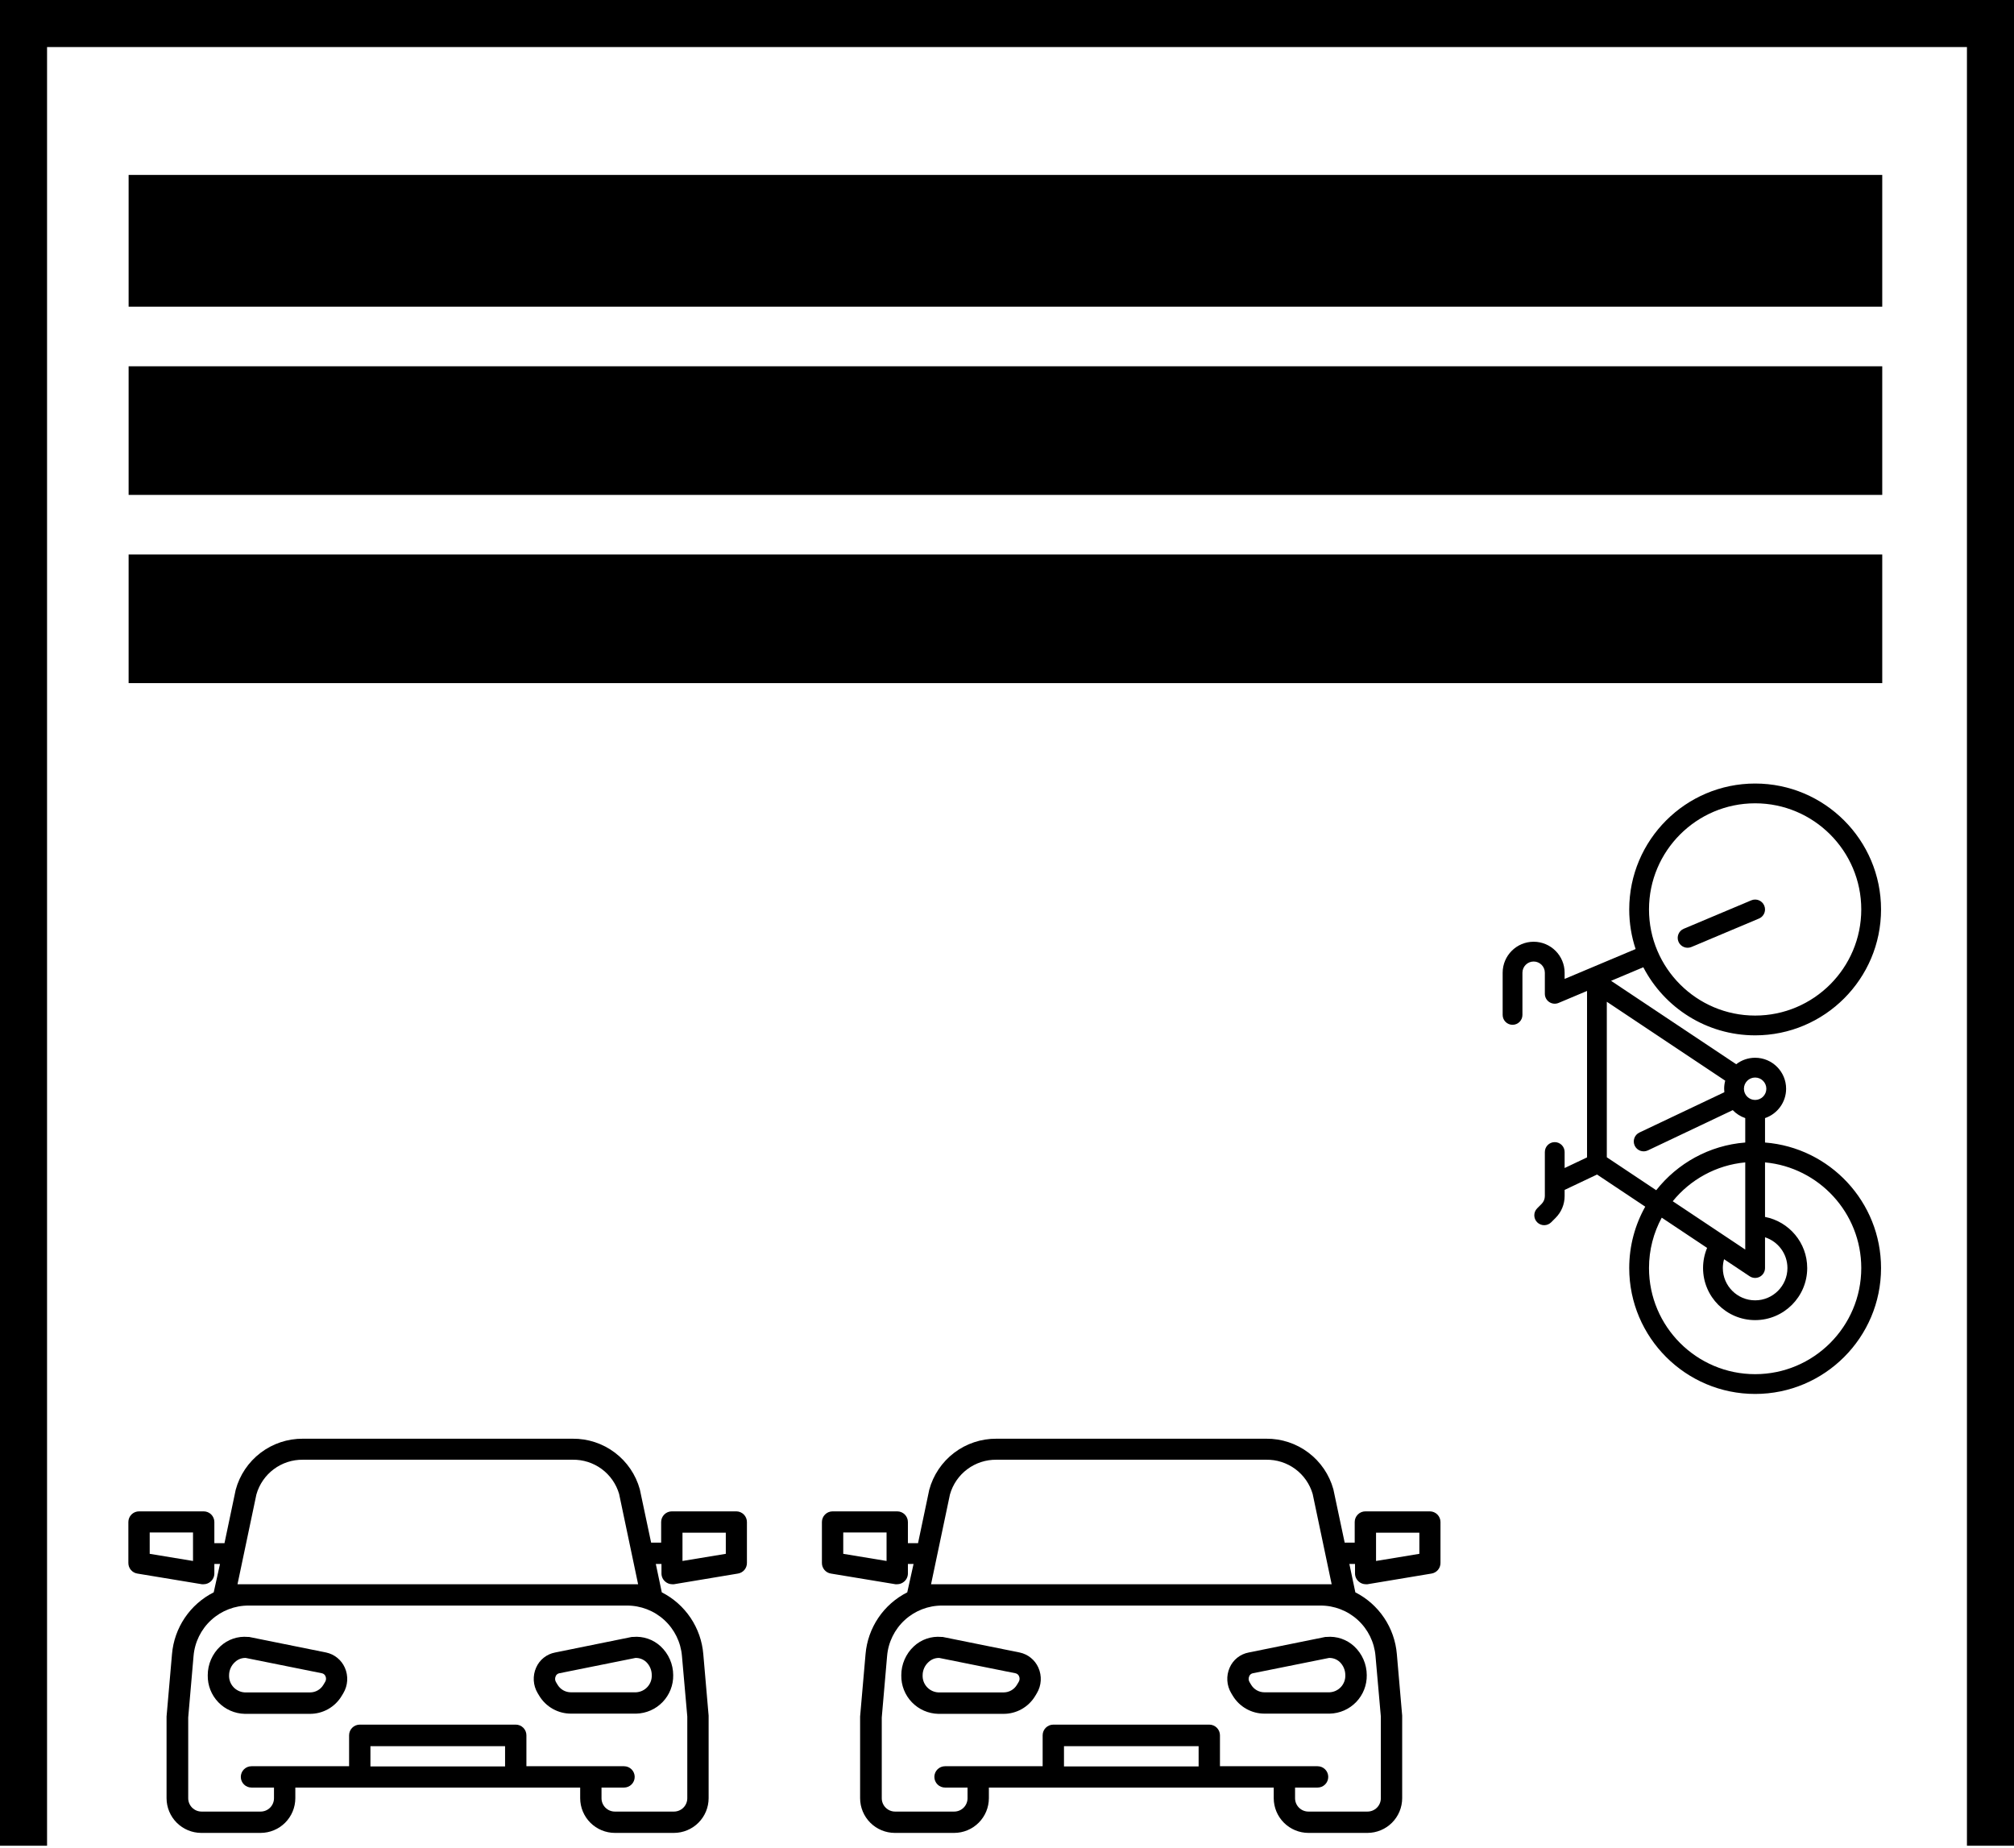
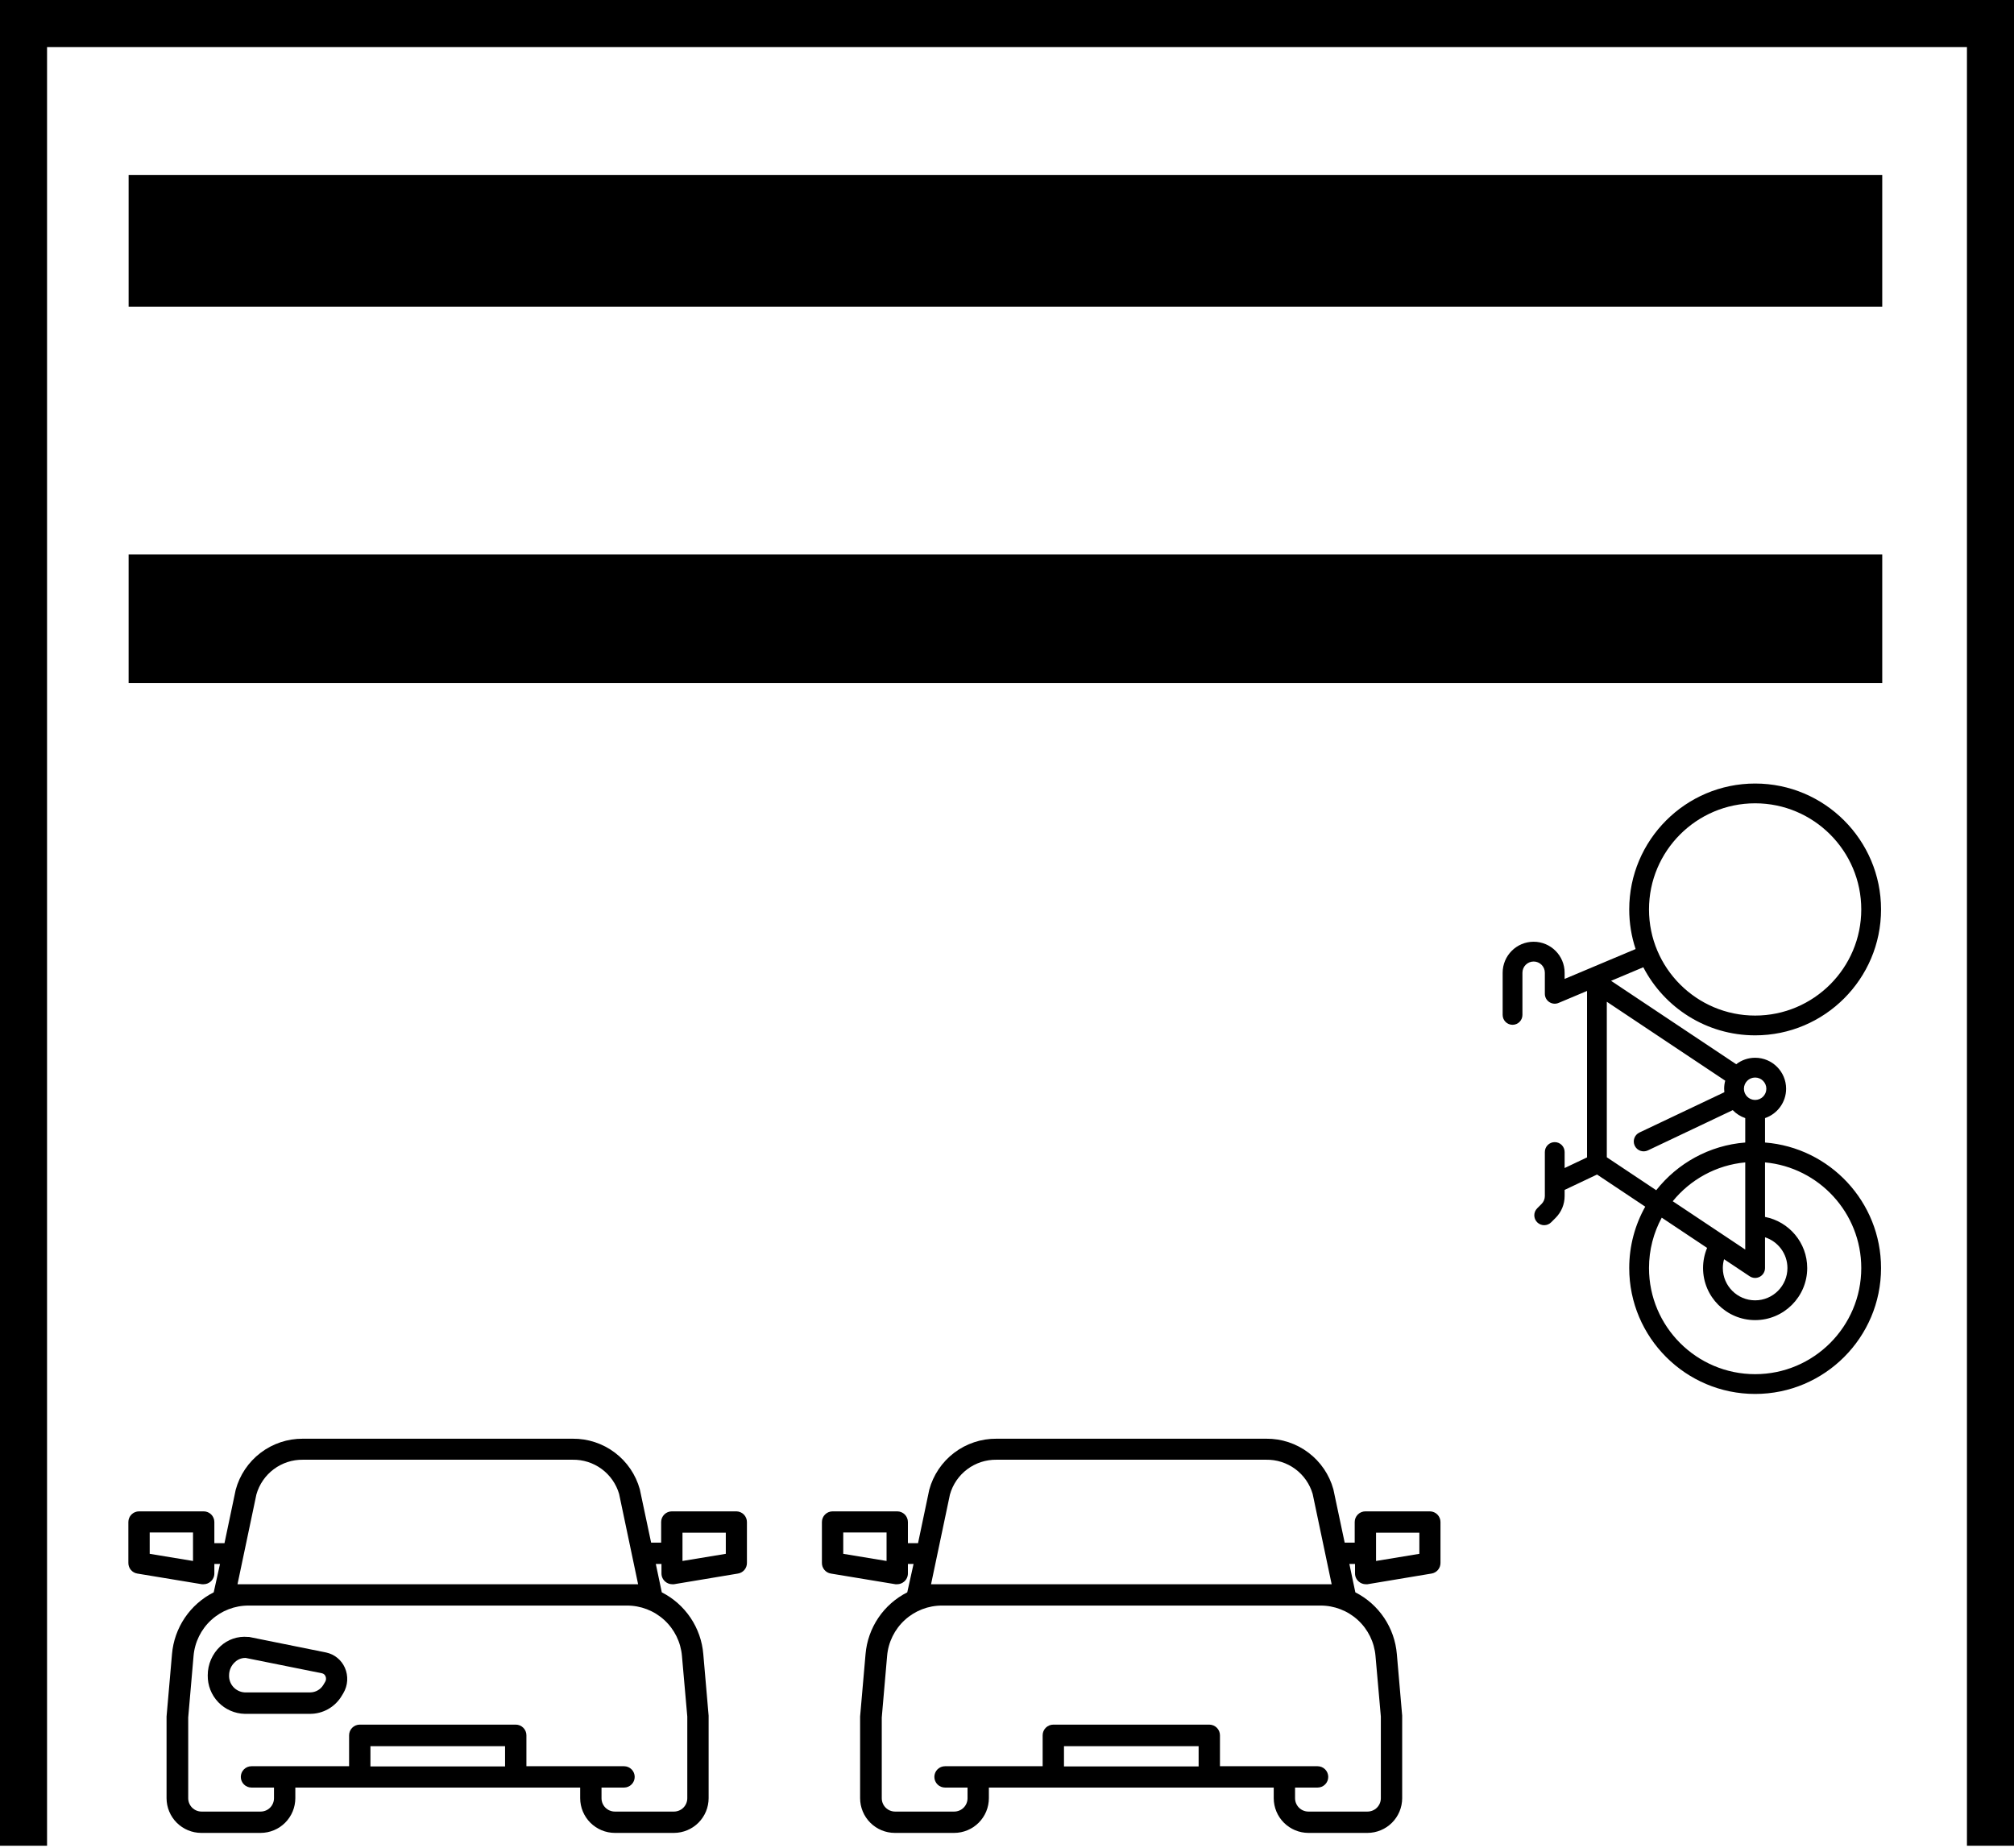
<svg xmlns="http://www.w3.org/2000/svg" width="642" height="589" viewBox="0 0 642 589" fill="none">
  <path d="M642 588.374H627V15H15V588.374H0V0H642V588.374Z" fill="black" />
  <path d="M519.346 289.908C519.346 294.316 520.062 298.559 521.381 302.531L498.753 312.058L498.753 310.081C498.753 304.635 494.322 300.205 488.876 300.205C483.431 300.205 479 304.635 479 310.081L479 323.53C479 325.271 480.411 326.682 482.152 326.682C483.893 326.682 485.304 325.271 485.304 323.53L485.304 310.081C485.304 308.111 486.907 306.509 488.877 306.509C490.847 306.509 492.449 308.111 492.449 310.081L492.449 316.805C492.449 317.861 492.978 318.847 493.858 319.431C494.738 320.015 495.851 320.12 496.825 319.71L505.898 315.89L505.898 368.949L498.753 372.34L498.753 367.238C498.753 365.497 497.342 364.086 495.601 364.086C493.861 364.086 492.449 365.496 492.449 367.238L492.449 381.264C492.449 382.218 492.077 383.114 491.403 383.789L490.01 385.182C488.779 386.413 488.779 388.409 490.01 389.64C491.241 390.871 493.237 390.871 494.468 389.64L495.86 388.247C497.726 386.382 498.753 383.901 498.753 381.264L498.753 379.317L509.087 374.413L524.45 384.655C521.202 390.448 519.346 397.121 519.346 404.222C519.346 426.353 537.35 444.357 559.482 444.357C581.613 444.357 599.617 426.353 599.617 404.222C599.617 383.151 583.297 365.822 562.634 364.209L562.634 356.422C566.538 355.103 569.358 351.408 569.358 347.064C569.358 341.619 564.927 337.188 559.482 337.188C557.21 337.188 555.118 337.961 553.448 339.254L513.561 312.663L523.835 308.337C530.523 321.221 543.991 330.044 559.482 330.044C581.613 330.044 599.618 312.039 599.618 289.908C599.618 267.777 581.613 249.772 559.482 249.772C537.35 249.772 519.346 267.777 519.346 289.908ZM533.219 382.925C538.804 376.051 547.025 371.405 556.33 370.542L556.33 398.332L533.219 382.925ZM560.969 407C561.994 406.452 562.633 405.384 562.633 404.222L562.633 394.42C566.774 395.755 569.778 399.643 569.778 404.222C569.778 409.899 565.159 414.518 559.481 414.518C553.804 414.518 549.184 409.899 549.184 404.222C549.184 403.265 549.321 402.319 549.579 401.408L557.733 406.844C558.7 407.489 559.944 407.549 560.969 407ZM593.313 404.222C593.313 422.877 578.136 438.053 559.482 438.053C540.827 438.053 525.65 422.876 525.65 404.222C525.65 398.413 527.122 392.944 529.711 388.163L544.172 397.803C543.325 399.826 542.881 402.01 542.881 404.222C542.881 413.375 550.328 420.822 559.482 420.822C568.635 420.822 576.082 413.375 576.082 404.222C576.082 396.146 570.284 389.402 562.633 387.925L562.633 370.542C579.815 372.137 593.313 386.63 593.313 404.222ZM563.054 347.065C563.054 349.035 561.451 350.637 559.481 350.637C557.511 350.637 555.909 349.035 555.909 347.065C555.909 345.095 557.511 343.492 559.481 343.492C561.451 343.492 563.054 345.095 563.054 347.065ZM549.946 344.496C549.725 345.315 549.605 346.176 549.605 347.065C549.605 347.441 549.628 347.811 549.669 348.176L522.596 361.024C521.023 361.771 520.354 363.652 521.099 365.223C521.846 366.796 523.725 367.466 525.298 366.719L552.346 353.884C553.438 355.026 554.8 355.906 556.329 356.422L556.329 364.209C544.841 365.106 534.696 370.86 527.951 379.414L512.201 368.913L512.201 319.333L549.946 344.496ZM593.313 289.908C593.313 308.563 578.136 323.74 559.482 323.74C540.827 323.74 525.65 308.563 525.65 289.908C525.65 271.253 540.827 256.076 559.482 256.076C578.136 256.076 593.313 271.253 593.313 289.908Z" fill="black" />
-   <path d="M558.257 287.004L536.728 296.068C535.124 296.744 534.371 298.594 535.047 300.196C535.722 301.8 537.571 302.554 539.175 301.878L560.704 292.813C561.909 292.306 562.634 291.137 562.634 289.907C562.634 289.499 562.554 289.085 562.386 288.685C561.71 287.081 559.862 286.328 558.257 287.004Z" fill="black" />
  <rect x="41" y="176.764" width="559" height="41" fill="black" />
-   <rect x="41" y="116.764" width="559" height="41" fill="black" />
  <rect x="41" y="55.764" width="559" height="42" fill="black" />
  <path d="M234.765 481.787H214.156C213.254 481.787 212.389 482.146 211.751 482.783C211.113 483.421 210.755 484.286 210.755 485.188V491.752H207.558L203.953 474.748C202.659 470.081 199.861 465.972 195.993 463.058C192.126 460.143 187.405 458.586 182.562 458.628H96.556C91.686 458.595 86.943 460.175 83.067 463.122C79.191 466.069 76.4 470.217 75.13 474.918L71.56 491.922H68.329V485.188C68.329 484.286 67.971 483.421 67.333 482.783C66.695 482.146 65.83 481.787 64.928 481.787H44.319C43.417 481.787 42.552 482.146 41.914 482.783C41.276 483.421 40.918 484.286 40.918 485.188V498.213C40.908 499.028 41.19 499.82 41.715 500.444C42.239 501.069 42.97 501.484 43.775 501.614L64.35 505.015H64.928C65.727 505.007 66.497 504.718 67.105 504.199C67.484 503.883 67.79 503.488 68.002 503.041C68.213 502.595 68.325 502.108 68.329 501.614V498.553H70.131L68.125 507.599C64.411 509.473 61.239 512.266 58.911 515.713C56.584 519.16 55.178 523.146 54.828 527.29L53.093 547.185V573.235C53.102 576.164 54.27 578.97 56.34 581.041C58.411 583.111 61.217 584.279 64.146 584.288H83.088C86.017 584.279 88.823 583.111 90.894 581.041C92.965 578.97 94.132 576.164 94.141 573.235V569.834H184.943V573.235C184.952 576.164 186.119 578.97 188.19 581.041C190.261 583.111 193.067 584.279 195.995 584.288H214.836C217.764 584.279 220.571 583.111 222.641 581.041C224.712 578.97 225.88 576.164 225.888 573.235V546.913L224.188 527.29C223.845 523.152 222.449 519.171 220.134 515.725C217.818 512.279 214.66 509.481 210.959 507.599L209.054 498.553H210.857V501.614C210.861 502.108 210.973 502.595 211.184 503.041C211.396 503.488 211.702 503.883 212.081 504.199C212.688 504.718 213.459 505.007 214.258 505.015H214.836L235.241 501.614C236.045 501.484 236.777 501.069 237.301 500.444C237.825 499.82 238.108 499.028 238.097 498.213V485.188C238.098 484.298 237.749 483.443 237.126 482.807C236.502 482.171 235.655 481.805 234.765 481.787ZM61.527 497.601L47.72 495.323V488.521H61.527V497.601ZM118.083 563.101V556.639H161.001V563.101H118.083ZM217.386 527.902L219.087 547.185V573.235C219.087 574.363 218.639 575.444 217.842 576.241C217.045 577.038 215.963 577.486 214.836 577.486H195.995C194.868 577.486 193.787 577.038 192.989 576.241C192.192 575.444 191.744 574.363 191.744 573.235V569.834H198.92C199.822 569.834 200.687 569.476 201.325 568.838C201.963 568.201 202.321 567.336 202.321 566.434C202.321 565.532 201.963 564.667 201.325 564.029C200.687 563.391 199.822 563.033 198.92 563.033H167.803V553.17C167.803 552.268 167.444 551.403 166.807 550.766C166.169 550.128 165.304 549.77 164.402 549.77H114.682C113.78 549.77 112.915 550.128 112.277 550.766C111.639 551.403 111.281 552.268 111.281 553.17V563.033H80.164C79.262 563.033 78.397 563.391 77.759 564.029C77.121 564.667 76.763 565.532 76.763 566.434C76.763 567.336 77.121 568.201 77.759 568.838C78.397 569.476 79.262 569.834 80.164 569.834H87.339V573.235C87.339 574.363 86.891 575.444 86.094 576.241C85.297 577.038 84.216 577.486 83.088 577.486H64.248C63.12 577.486 62.039 577.038 61.242 576.241C60.445 575.444 59.997 574.363 59.997 573.235V547.491L61.697 527.902C62.065 523.5 64.08 519.399 67.339 516.417C70.598 513.435 74.862 511.793 79.279 511.816H199.804C204.222 511.793 208.485 513.435 211.745 516.417C215.004 519.399 217.018 523.5 217.386 527.902ZM75.709 505.015L81.728 476.414C82.634 473.191 84.578 470.358 87.259 468.353C89.94 466.348 93.208 465.285 96.556 465.327H182.528C185.855 465.269 189.109 466.306 191.788 468.278C194.467 470.251 196.424 473.05 197.356 476.244L203.409 505.015H75.709ZM231.364 495.323L217.556 497.601V488.589H231.364V495.323Z" fill="black" />
-   <path d="M170.896 531.609C170.324 532.898 170.069 534.306 170.152 535.714C170.235 537.122 170.653 538.49 171.372 539.703L171.883 540.553C172.94 542.31 174.437 543.761 176.226 544.762C178.015 545.764 180.035 546.283 182.085 546.267H202.796C205.986 546.195 209.018 544.864 211.23 542.563C213.441 540.263 214.652 537.18 214.597 533.99C214.593 532.266 214.234 530.561 213.544 528.982C212.853 527.402 211.846 525.981 210.584 524.807C209.414 523.72 208.028 522.891 206.516 522.375C205.004 521.86 203.4 521.669 201.81 521.815H201.436L176.95 526.78C175.623 527.029 174.378 527.6 173.322 528.442C172.267 529.283 171.434 530.371 170.896 531.609ZM177.12 534.364C177.211 534.129 177.358 533.92 177.547 533.754C177.737 533.589 177.963 533.471 178.208 533.412L202.558 528.514C203.812 528.476 205.032 528.927 205.959 529.773C206.529 530.317 206.983 530.971 207.293 531.696C207.603 532.421 207.762 533.201 207.761 533.99C207.817 535.377 207.323 536.73 206.387 537.755C205.451 538.78 204.148 539.394 202.762 539.465H181.949C181.097 539.461 180.261 539.236 179.522 538.813C178.783 538.39 178.167 537.783 177.732 537.05L177.222 536.2C177.06 535.931 176.966 535.626 176.948 535.312C176.93 534.998 176.989 534.684 177.12 534.398V534.364Z" fill="black" />
  <path d="M103.97 526.78L79.382 521.815H79.008C77.417 521.666 75.812 521.856 74.3 522.372C72.788 522.888 71.402 523.718 70.234 524.808C68.963 525.989 67.951 527.421 67.26 529.013C66.569 530.605 66.216 532.322 66.221 534.058C66.166 537.248 67.376 540.331 69.588 542.631C71.799 544.932 74.831 546.263 78.021 546.335H98.732C100.787 546.354 102.811 545.833 104.602 544.825C106.392 543.816 107.886 542.355 108.935 540.587L109.445 539.737C110.17 538.52 110.591 537.146 110.674 535.731C110.757 534.317 110.499 532.903 109.921 531.609C109.381 530.391 108.56 529.319 107.525 528.479C106.491 527.64 105.272 527.058 103.97 526.78ZM103.595 536.234L103.085 537.084C102.651 537.817 102.034 538.424 101.295 538.847C100.556 539.27 99.72 539.495 98.868 539.499H78.021C76.635 539.428 75.332 538.814 74.396 537.789C73.46 536.764 72.967 535.411 73.022 534.024C73.026 533.227 73.197 532.439 73.525 531.712C73.854 530.986 74.331 530.337 74.927 529.807C75.791 528.989 76.933 528.527 78.123 528.514H78.327L102.677 533.412C102.922 533.471 103.149 533.589 103.338 533.754C103.527 533.92 103.674 534.129 103.766 534.364C103.898 534.664 103.952 534.994 103.922 535.321C103.892 535.648 103.78 535.962 103.595 536.234Z" fill="black" />
  <path d="M455.847 481.787H435.238C434.336 481.787 433.471 482.146 432.833 482.783C432.195 483.421 431.837 484.286 431.837 485.188V491.752H428.64L425.035 474.748C423.741 470.081 420.943 465.972 417.075 463.058C413.208 460.143 408.487 458.586 403.644 458.628H317.638C312.768 458.595 308.025 460.175 304.149 463.122C300.273 466.069 297.482 470.217 296.212 474.918L292.642 491.922H289.411V485.188C289.411 484.286 289.053 483.421 288.415 482.783C287.777 482.146 286.912 481.787 286.01 481.787H265.401C264.499 481.787 263.634 482.146 262.996 482.783C262.359 483.421 262 484.286 262 485.188V498.213C261.99 499.028 262.272 499.82 262.797 500.444C263.321 501.069 264.052 501.484 264.857 501.614L285.432 505.015H286.01C286.809 505.007 287.579 504.718 288.187 504.199C288.566 503.883 288.872 503.488 289.084 503.041C289.295 502.595 289.407 502.108 289.411 501.614V498.553H291.213L289.207 507.599C285.493 509.473 282.321 512.266 279.993 515.713C277.666 519.16 276.26 523.146 275.91 527.29L274.175 547.185V573.235C274.184 576.164 275.352 578.97 277.422 581.041C279.493 583.111 282.299 584.279 285.228 584.288H304.17C307.099 584.279 309.905 583.111 311.976 581.041C314.047 578.97 315.214 576.164 315.223 573.235V569.834H406.025V573.235C406.034 576.164 407.201 578.97 409.272 581.041C411.343 583.111 414.149 584.279 417.077 584.288H435.918C438.846 584.279 441.653 583.111 443.723 581.041C445.794 578.97 446.962 576.164 446.971 573.235V546.913L445.27 527.29C444.927 523.152 443.531 519.171 441.216 515.725C438.9 512.279 435.742 509.481 432.041 507.599L430.136 498.553H431.939V501.614C431.943 502.108 432.055 502.595 432.266 503.041C432.478 503.488 432.784 503.883 433.163 504.199C433.77 504.718 434.541 505.007 435.34 505.015H435.918L456.323 501.614C457.127 501.484 457.859 501.069 458.383 500.444C458.907 499.82 459.19 499.028 459.179 498.213V485.188C459.18 484.298 458.831 483.443 458.208 482.807C457.584 482.171 456.737 481.805 455.847 481.787ZM282.609 497.601L268.802 495.323V488.521H282.609V497.601ZM339.165 563.101V556.639H382.083V563.101H339.165ZM438.468 527.902L440.169 547.185V573.235C440.169 574.363 439.721 575.444 438.924 576.241C438.127 577.038 437.045 577.486 435.918 577.486H417.077C415.95 577.486 414.869 577.038 414.071 576.241C413.274 575.444 412.826 574.363 412.826 573.235V569.834H420.002C420.904 569.834 421.769 569.476 422.407 568.838C423.045 568.201 423.403 567.336 423.403 566.434C423.403 565.532 423.045 564.667 422.407 564.029C421.769 563.391 420.904 563.033 420.002 563.033H388.885V553.17C388.885 552.268 388.526 551.403 387.889 550.766C387.251 550.128 386.386 549.77 385.484 549.77H335.764C334.862 549.77 333.997 550.128 333.359 550.766C332.721 551.403 332.363 552.268 332.363 553.17V563.033H301.246C300.344 563.033 299.479 563.391 298.841 564.029C298.203 564.667 297.845 565.532 297.845 566.434C297.845 567.336 298.203 568.201 298.841 568.838C299.479 569.476 300.344 569.834 301.246 569.834H308.421V573.235C308.421 574.363 307.974 575.444 307.176 576.241C306.379 577.038 305.298 577.486 304.17 577.486H285.33C284.202 577.486 283.121 577.038 282.324 576.241C281.527 575.444 281.079 574.363 281.079 573.235V547.491L282.779 527.902C283.147 523.5 285.162 519.399 288.421 516.417C291.68 513.435 295.944 511.793 300.361 511.816H420.886C425.304 511.793 429.567 513.435 432.827 516.417C436.086 519.399 438.1 523.5 438.468 527.902ZM296.791 505.015L302.81 476.414C303.716 473.191 305.66 470.358 308.341 468.353C311.022 466.348 314.29 465.285 317.638 465.327H403.61C406.937 465.269 410.191 466.306 412.87 468.278C415.549 470.251 417.506 473.05 418.438 476.244L424.491 505.015H296.791ZM452.446 495.323L438.639 497.601V488.589H452.446V495.323Z" fill="black" />
-   <path d="M391.978 531.609C391.406 532.898 391.151 534.306 391.234 535.714C391.317 537.122 391.735 538.49 392.454 539.703L392.965 540.553C394.022 542.31 395.519 543.761 397.308 544.762C399.097 545.764 401.117 546.283 403.167 546.267H423.878C427.068 546.195 430.1 544.864 432.312 542.563C434.523 540.263 435.734 537.18 435.679 533.99C435.675 532.266 435.316 530.561 434.626 528.982C433.936 527.402 432.928 525.981 431.666 524.807C430.496 523.72 429.11 522.891 427.598 522.375C426.086 521.86 424.482 521.669 422.892 521.815H422.518L398.032 526.78C396.705 527.029 395.46 527.6 394.404 528.442C393.349 529.283 392.516 530.371 391.978 531.609ZM398.202 534.364C398.293 534.129 398.44 533.92 398.629 533.754C398.819 533.589 399.045 533.471 399.29 533.412L423.64 528.514C424.894 528.476 426.114 528.927 427.041 529.773C427.611 530.317 428.065 530.971 428.375 531.696C428.685 532.421 428.844 533.201 428.843 533.99C428.899 535.377 428.405 536.73 427.469 537.755C426.533 538.78 425.23 539.394 423.844 539.465H403.031C402.179 539.461 401.343 539.236 400.604 538.813C399.865 538.39 399.249 537.783 398.814 537.05L398.304 536.2C398.142 535.931 398.048 535.626 398.03 535.312C398.012 534.998 398.071 534.684 398.202 534.398V534.364Z" fill="black" />
-   <path d="M325.052 526.78L300.464 521.815H300.09C298.499 521.666 296.895 521.856 295.382 522.372C293.87 522.888 292.484 523.718 291.316 524.808C290.045 525.989 289.033 527.421 288.342 529.013C287.651 530.605 287.297 532.322 287.303 534.058C287.248 537.248 288.458 540.331 290.67 542.631C292.881 544.932 295.913 546.263 299.103 546.335H319.814C321.869 546.354 323.893 545.833 325.684 544.825C327.474 543.816 328.968 542.355 330.017 540.587L330.527 539.737C331.252 538.52 331.673 537.146 331.756 535.731C331.839 534.317 331.581 532.903 331.003 531.609C330.463 530.391 329.642 529.319 328.608 528.479C327.573 527.64 326.354 527.058 325.052 526.78ZM324.677 536.234L324.167 537.084C323.733 537.817 323.116 538.424 322.377 538.847C321.638 539.27 320.802 539.495 319.95 539.499H299.103C297.717 539.428 296.414 538.814 295.478 537.789C294.542 536.764 294.049 535.411 294.104 534.024C294.108 533.227 294.279 532.439 294.607 531.712C294.936 530.986 295.413 530.337 296.009 529.807C296.874 528.989 298.015 528.527 299.205 528.514H299.409L323.759 533.412C324.004 533.471 324.231 533.589 324.42 533.754C324.609 533.92 324.756 534.129 324.848 534.364C324.98 534.664 325.034 534.994 325.004 535.321C324.974 535.648 324.862 535.962 324.677 536.234Z" fill="black" />
</svg>